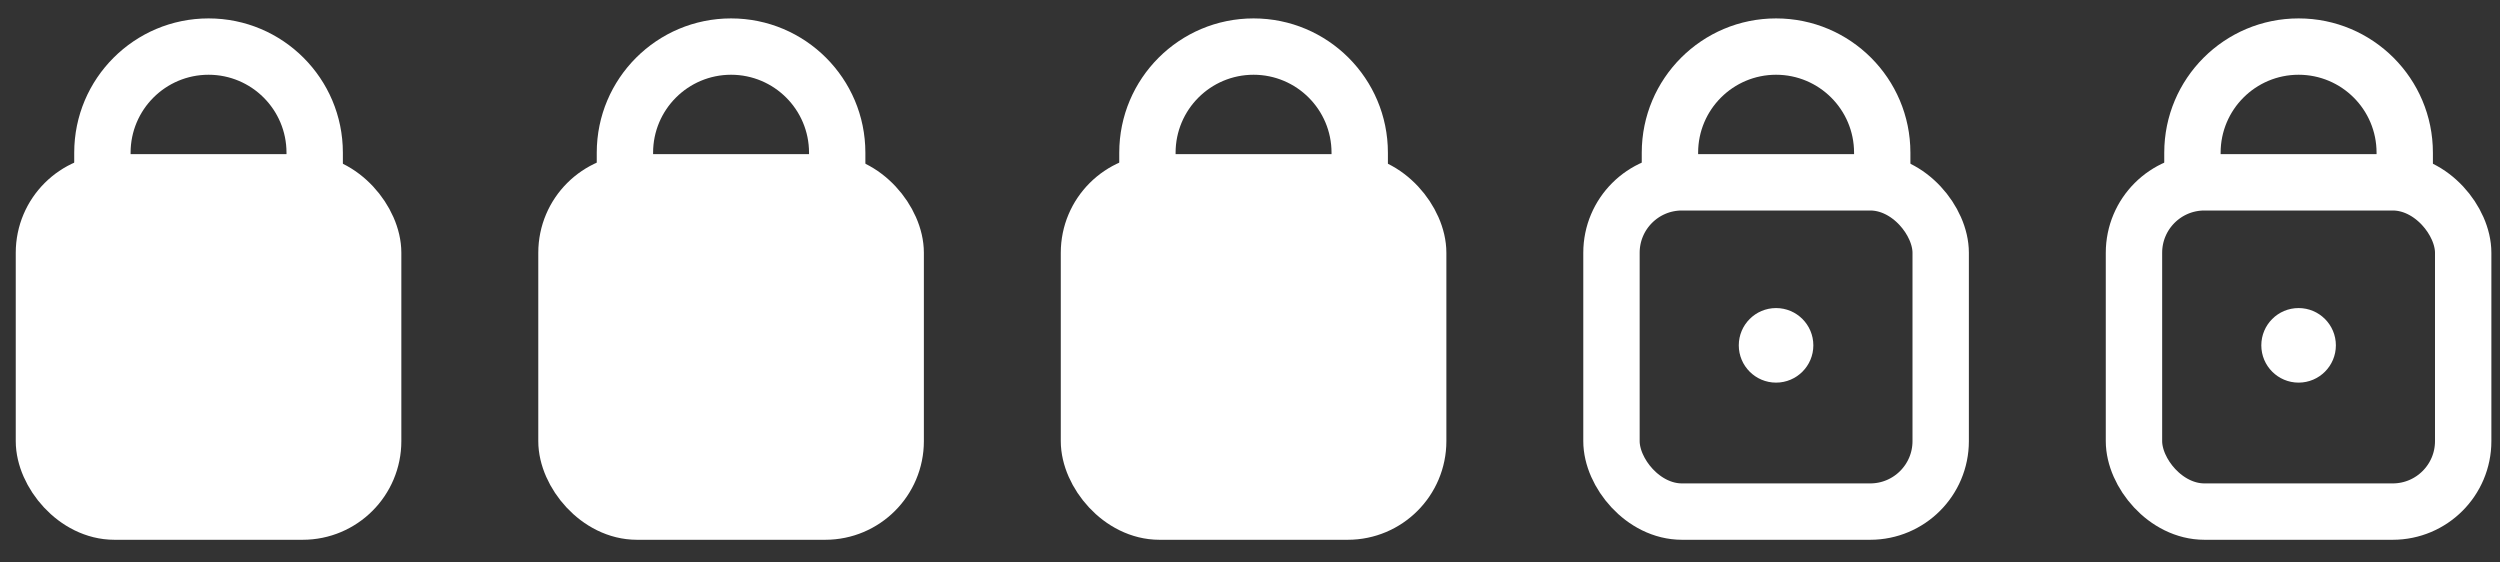
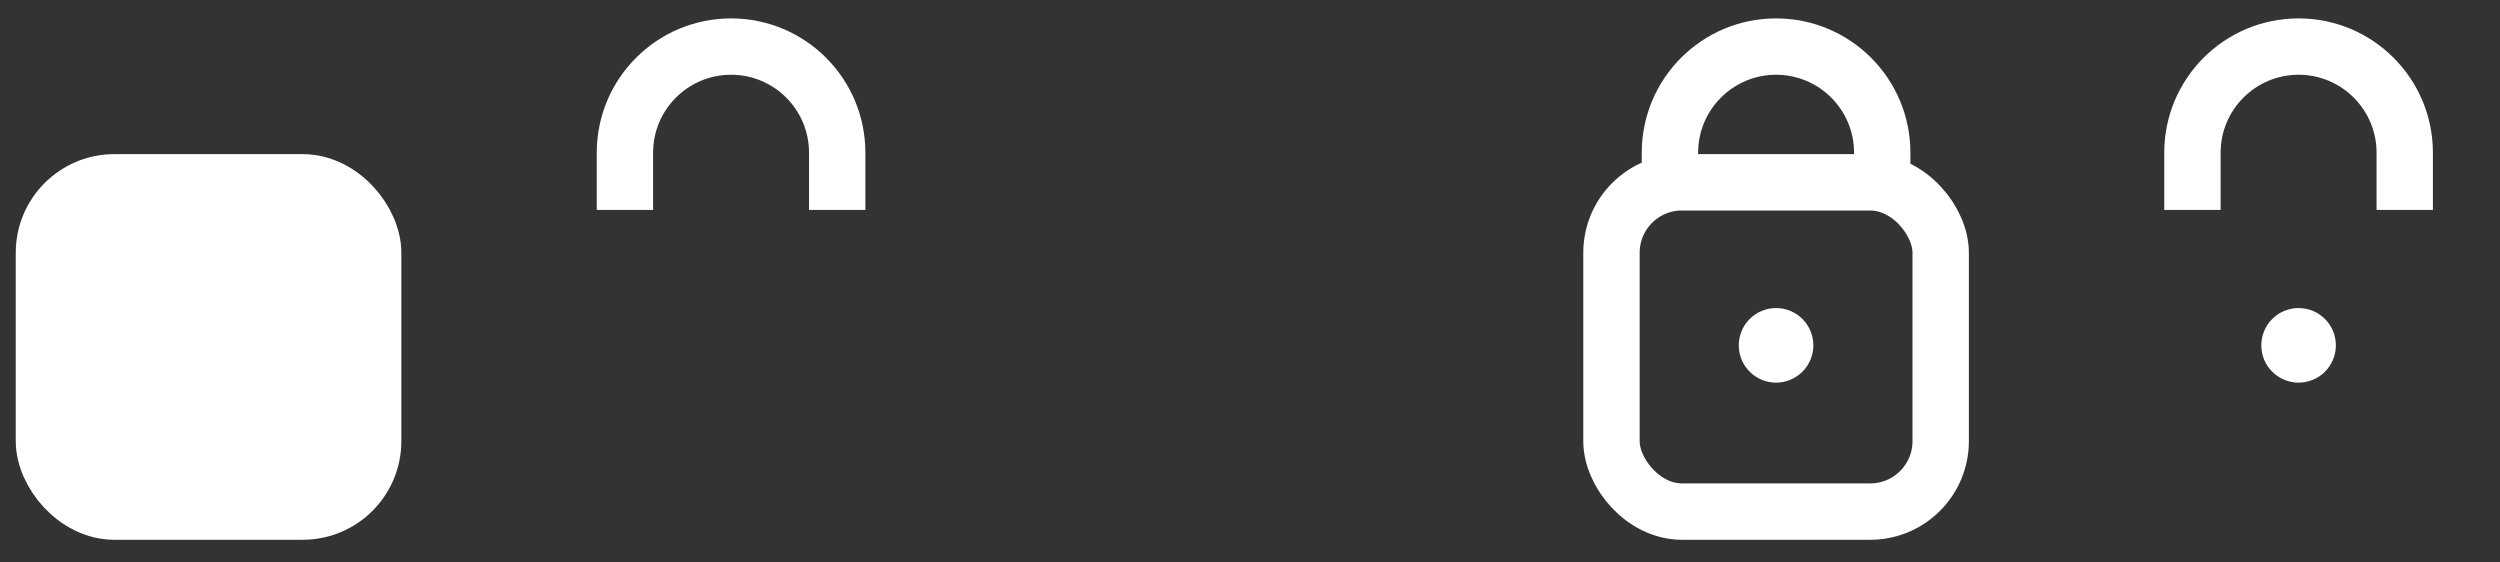
<svg xmlns="http://www.w3.org/2000/svg" width="80" height="18" viewBox="0 0 80 18" fill="none">
  <rect x="0" y="0" width="80" height="18" fill="#333333" stroke="none" />
  <rect x="51.567" y="5.834" width="10.535" height="10.537" rx="2.255" stroke="white" stroke-width="1.804" />
  <path fill-rule="evenodd" clip-rule="evenodd" d="M59.33 6.718V4.887C59.33 3.509 58.212 2.392 56.834 2.392C55.457 2.392 54.34 3.509 54.34 4.887V6.718H52.536V4.887C52.536 2.513 54.461 0.589 56.834 0.589C59.209 0.589 61.133 2.513 61.133 4.887V6.718H59.33Z" fill="white" />
-   <rect x="68.287" y="5.834" width="10.535" height="10.537" rx="2.255" stroke="white" stroke-width="1.804" />
  <path fill-rule="evenodd" clip-rule="evenodd" d="M76.05 6.718V4.887C76.05 3.509 74.933 2.392 73.555 2.392C72.177 2.392 71.06 3.509 71.06 4.887V6.718H69.256V4.887C69.256 2.513 71.181 0.589 73.555 0.589C75.929 0.589 77.853 2.513 77.853 4.887V6.718H76.05Z" fill="white" />
-   <rect x="34.847" y="5.834" width="10.535" height="10.537" rx="2.255" fill="white" stroke="white" stroke-width="1.804" />
-   <path fill-rule="evenodd" clip-rule="evenodd" d="M42.609 6.718V4.887C42.609 3.509 41.492 2.392 40.114 2.392C38.736 2.392 37.619 3.509 37.619 4.887V6.718H35.816V4.887C35.816 2.513 37.74 0.589 40.114 0.589C42.488 0.589 44.413 2.513 44.413 4.887V6.718H42.609Z" fill="white" />
-   <rect x="18.127" y="5.834" width="10.535" height="10.537" rx="2.255" fill="white" stroke="white" stroke-width="1.804" />
  <path fill-rule="evenodd" clip-rule="evenodd" d="M25.889 6.718V4.887C25.889 3.509 24.772 2.392 23.394 2.392C22.016 2.392 20.899 3.509 20.899 4.887V6.718H19.096V4.887C19.096 2.513 21.02 0.589 23.394 0.589C25.768 0.589 27.692 2.513 27.692 4.887V6.718H25.889Z" fill="white" />
  <rect x="1.406" y="5.834" width="10.535" height="10.537" rx="2.255" fill="white" stroke="white" stroke-width="1.804" />
-   <path fill-rule="evenodd" clip-rule="evenodd" d="M9.168 6.718V4.887C9.168 3.509 8.051 2.392 6.674 2.392C5.296 2.392 4.179 3.509 4.179 4.887V6.718H2.375V4.887C2.375 2.513 4.3 0.589 6.674 0.589C9.048 0.589 10.972 2.513 10.972 4.887V6.718H9.168Z" fill="white" />
  <circle cx="56.834" cy="11.051" r="1.193" fill="white" />
  <circle cx="73.555" cy="11.051" r="1.193" fill="white" />
</svg>